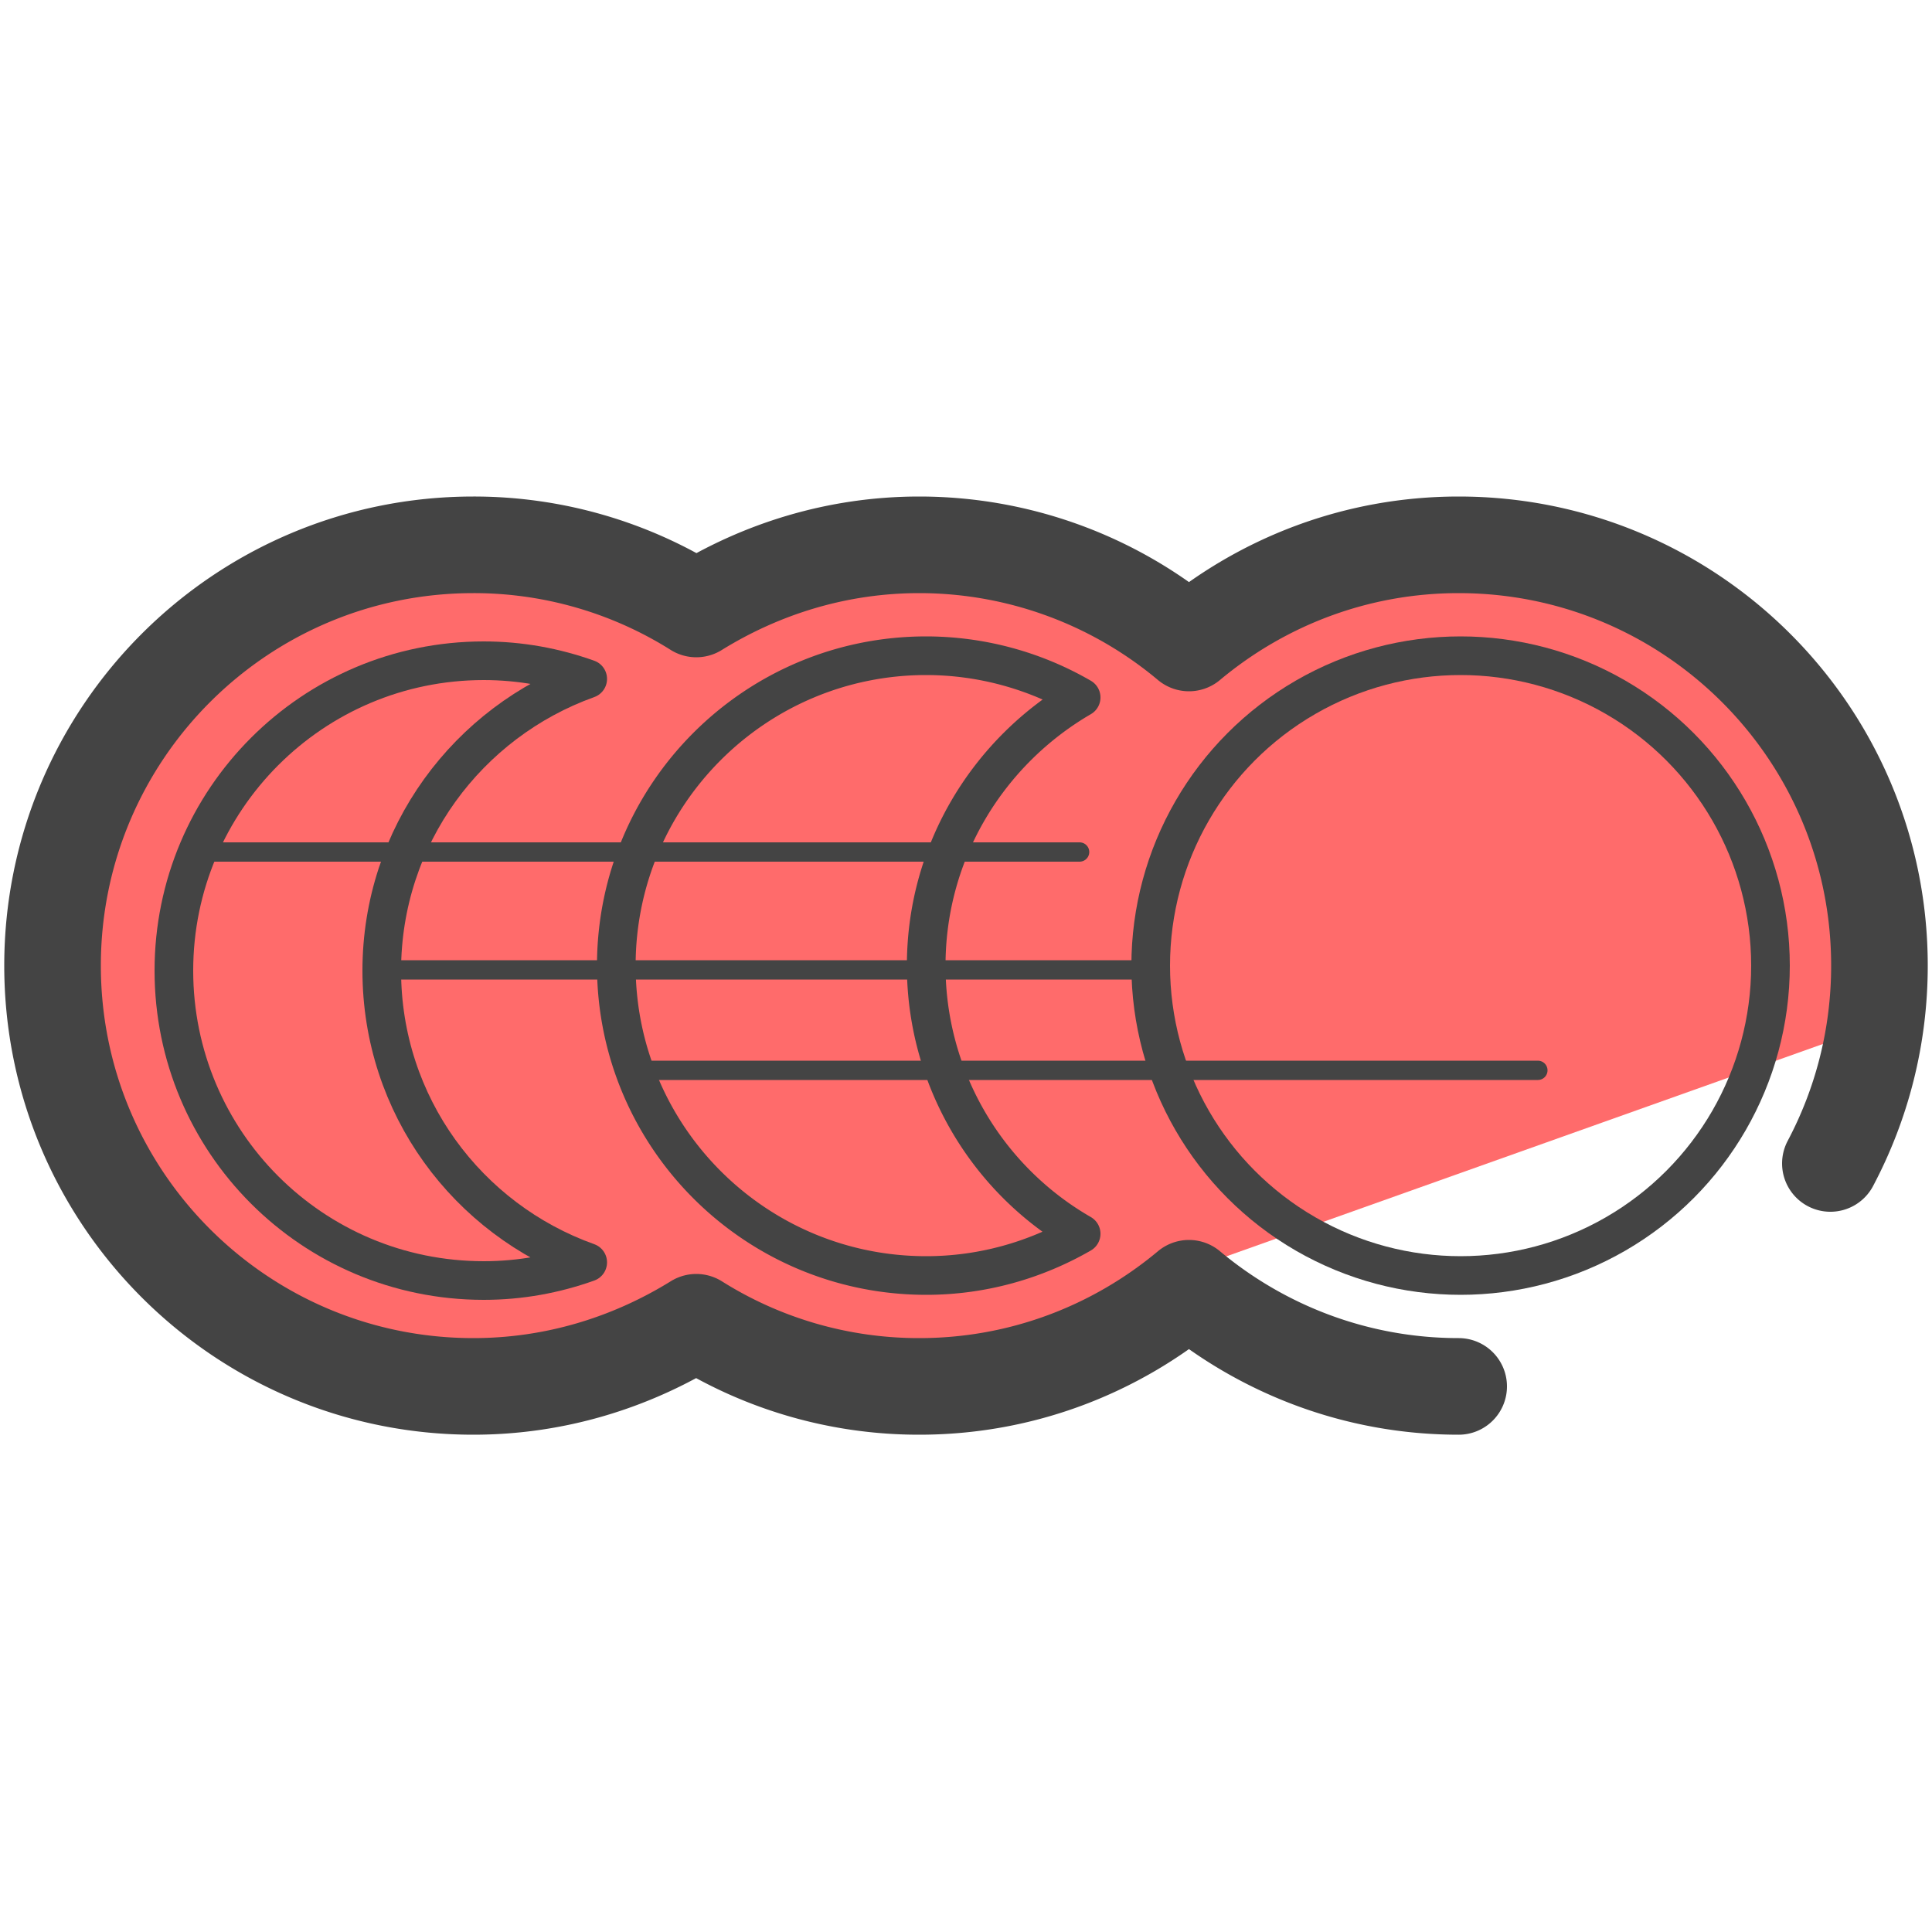
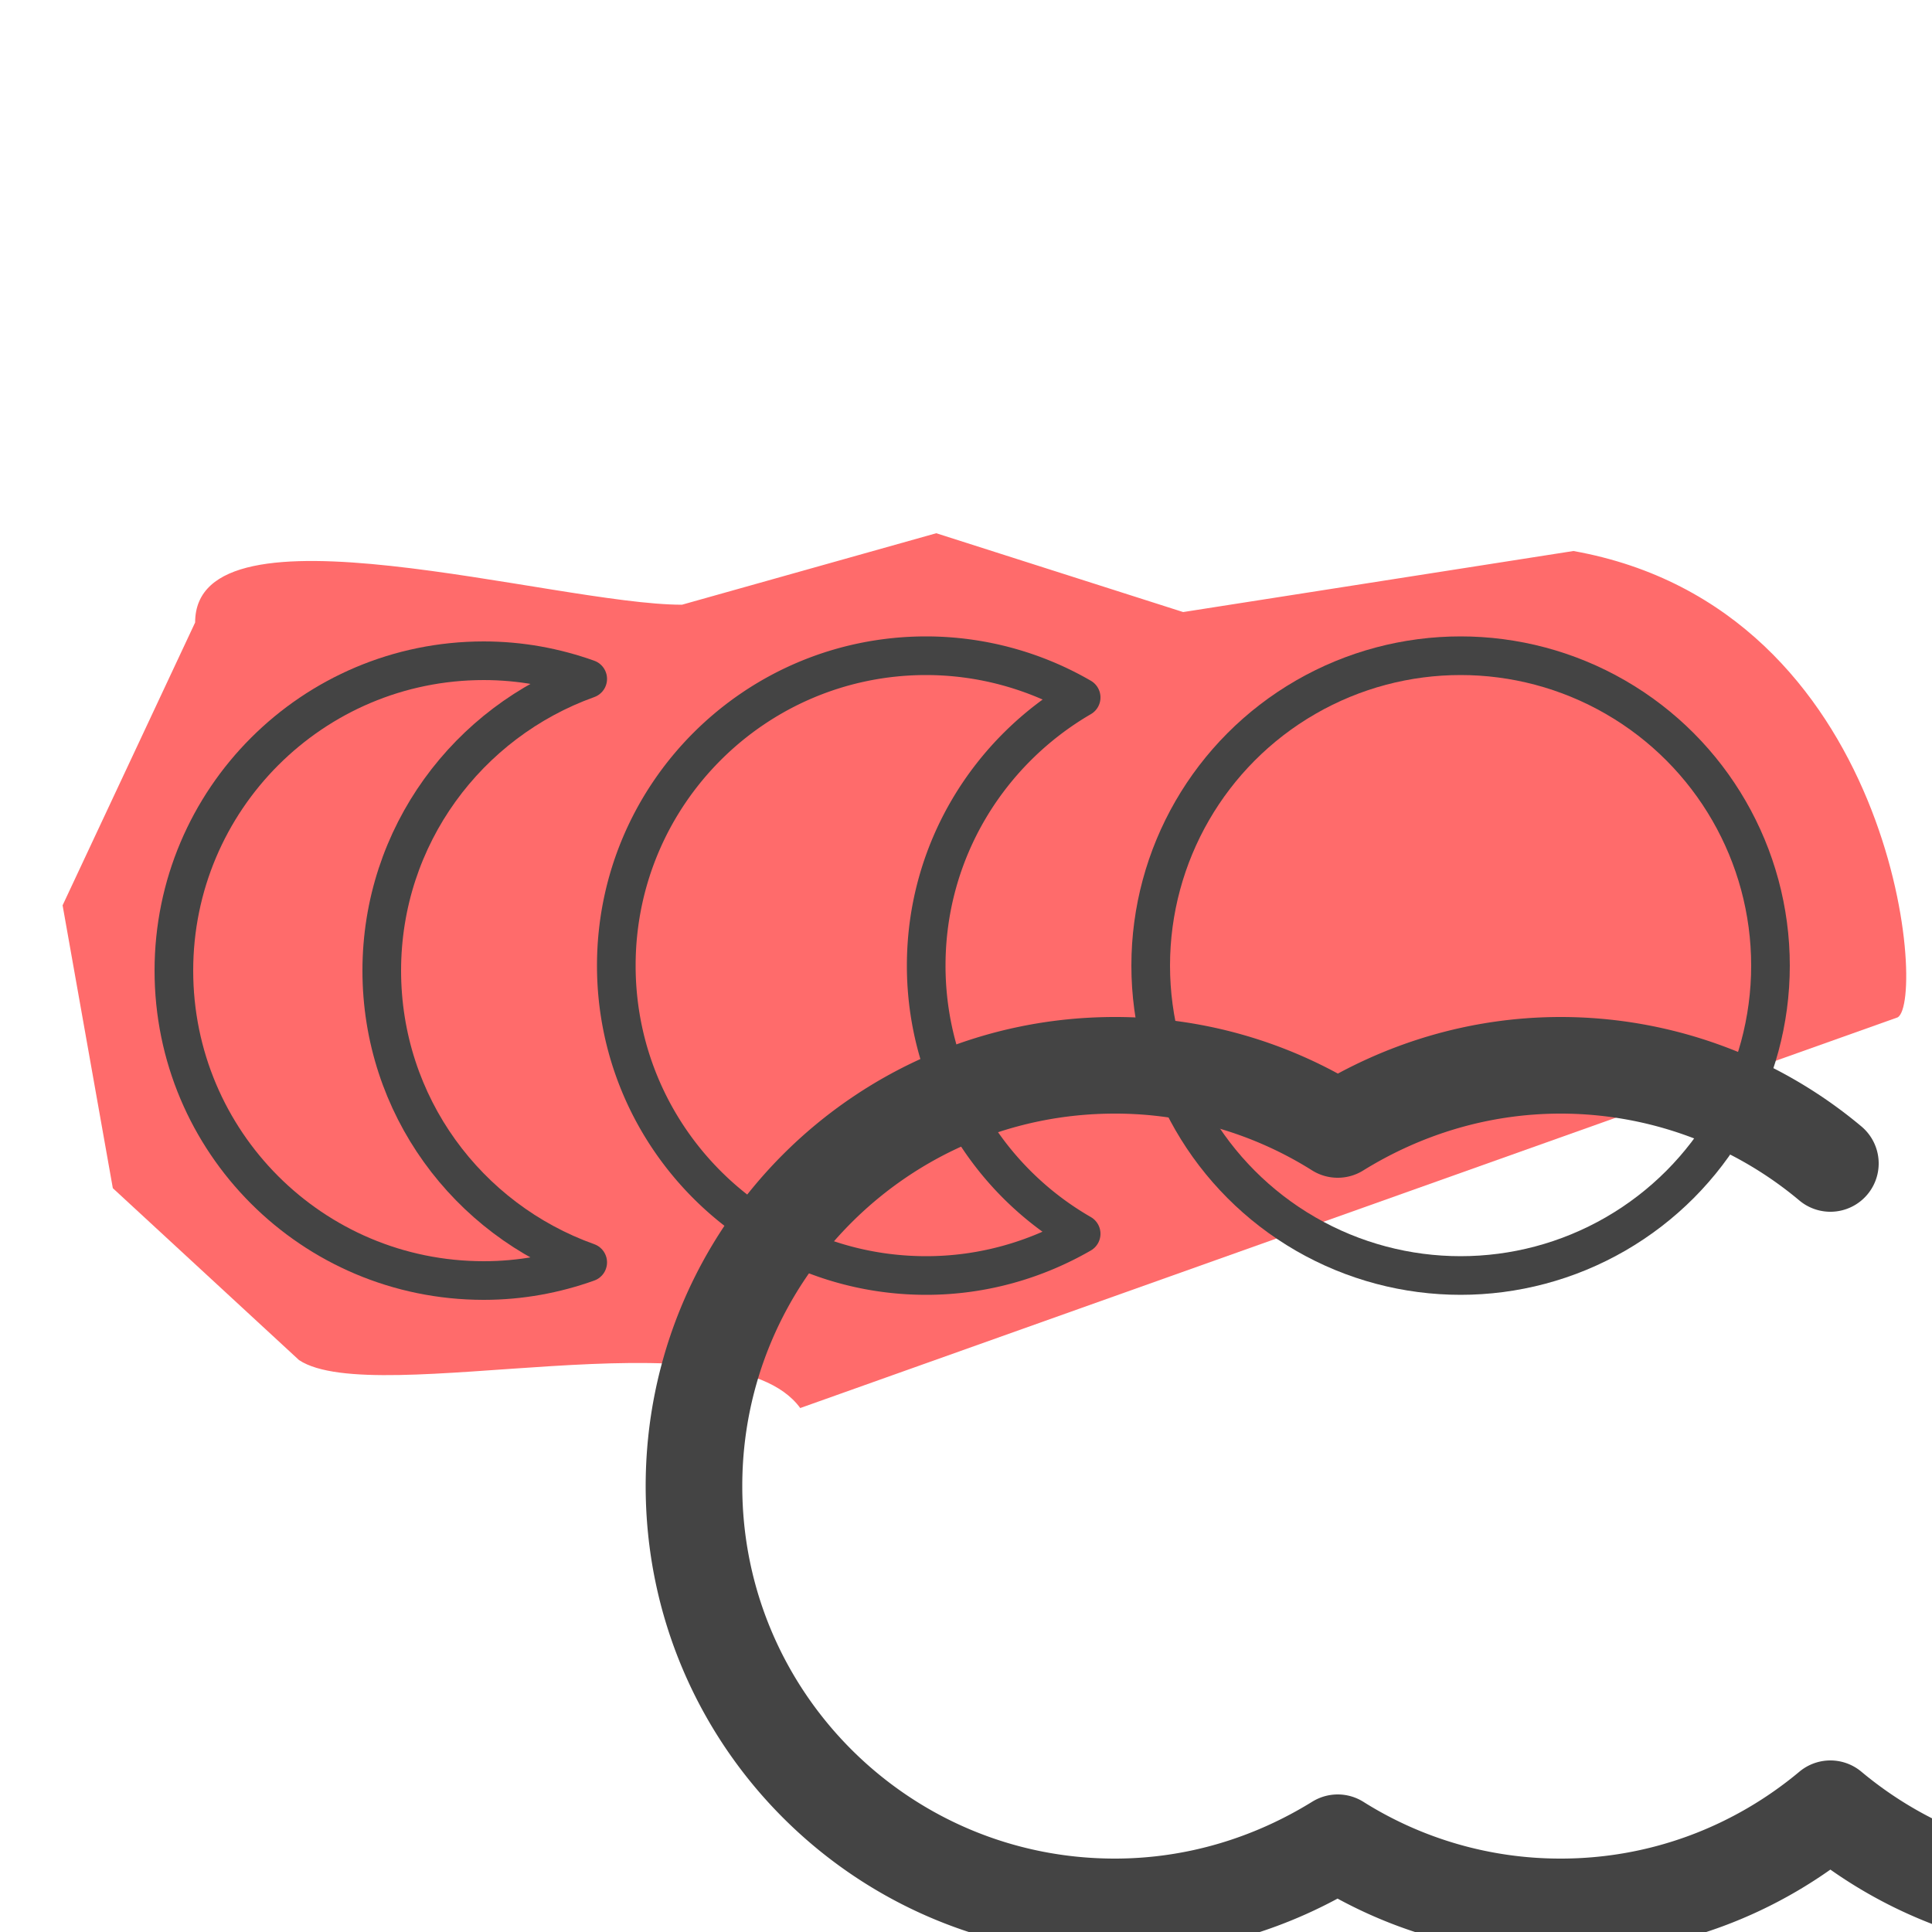
<svg xmlns="http://www.w3.org/2000/svg" id="Camada_3" x="0" y="0" version="1.1" viewBox="0 0 50 50" xml:space="preserve">
  <style>.st1{fill:none;stroke:#444;stroke-linecap:round;stroke-linejoin:round;stroke-miterlimit:10}</style>
  <path fill="#ff6b6b" d="M40.72 14.26l-10.1 1.58-6.39-2.04-6.58 1.85c-3.29 0-12.6-2.83-12.6.46l-3.43 7.32 1.3 7.32 4.82 4.45c1.97 1.3 11.12-1.3 12.97 1.24l28.4-10.11c.76-.42-.05-10.58-8.39-12.07z" />
  <path d="M23.97 24.99c0-2.97 1.62-5.55 4.01-6.94a8.016 8.016 0 00-4.01-1.08c-4.43 0-8.02 3.59-8.02 8.02s3.59 8.02 8.02 8.02c1.46 0 2.83-.4 4.01-1.08a8.002 8.002 0 01-4.01-6.94z" class="st1" />
  <circle cx="37.8" cy="24.99" r="8.02" class="st1" />
  <path d="M12.52 33.14c.95 0 1.85-.17 2.69-.47-3.11-1.11-5.33-4.06-5.33-7.55s2.23-6.44 5.33-7.55c-.84-.3-1.74-.47-2.69-.47-4.43 0-8.02 3.59-8.02 8.02s3.58 8.02 8.02 8.02z" class="st1" />
-   <path fill="none" stroke="#444" stroke-linecap="round" stroke-linejoin="round" stroke-miterlimit="10" stroke-width="2.5" d="M47.37 30.11c.81-1.53 1.27-3.27 1.27-5.12 0-6.02-4.88-10.89-10.89-10.89-2.66 0-5.09.96-6.98 2.54a10.865 10.865 0 00-6.98-2.54c-2.12 0-4.09.62-5.77 1.66a10.81 10.81 0 00-5.77-1.66c-6.02 0-10.89 4.88-10.89 10.89 0 6.02 4.88 10.89 10.89 10.89 2.12 0 4.09-.62 5.77-1.66a10.81 10.81 0 005.77 1.66c2.66 0 5.09-.96 6.98-2.54 1.89 1.58 4.33 2.54 6.98 2.54" />
-   <path fill="none" stroke="#444" stroke-linecap="round" stroke-linejoin="round" stroke-miterlimit="10" stroke-width=".5" d="M16.73 27.7H39.8M9.78 25.1h20M5.24 22.05h22.7" />
+   <path fill="none" stroke="#444" stroke-linecap="round" stroke-linejoin="round" stroke-miterlimit="10" stroke-width="2.5" d="M47.37 30.11a10.865 10.865 0 00-6.98-2.54c-2.12 0-4.09.62-5.77 1.66a10.81 10.81 0 00-5.77-1.66c-6.02 0-10.89 4.88-10.89 10.89 0 6.02 4.88 10.89 10.89 10.89 2.12 0 4.09-.62 5.77-1.66a10.81 10.81 0 005.77 1.66c2.66 0 5.09-.96 6.98-2.54 1.89 1.58 4.33 2.54 6.98 2.54" />
</svg>